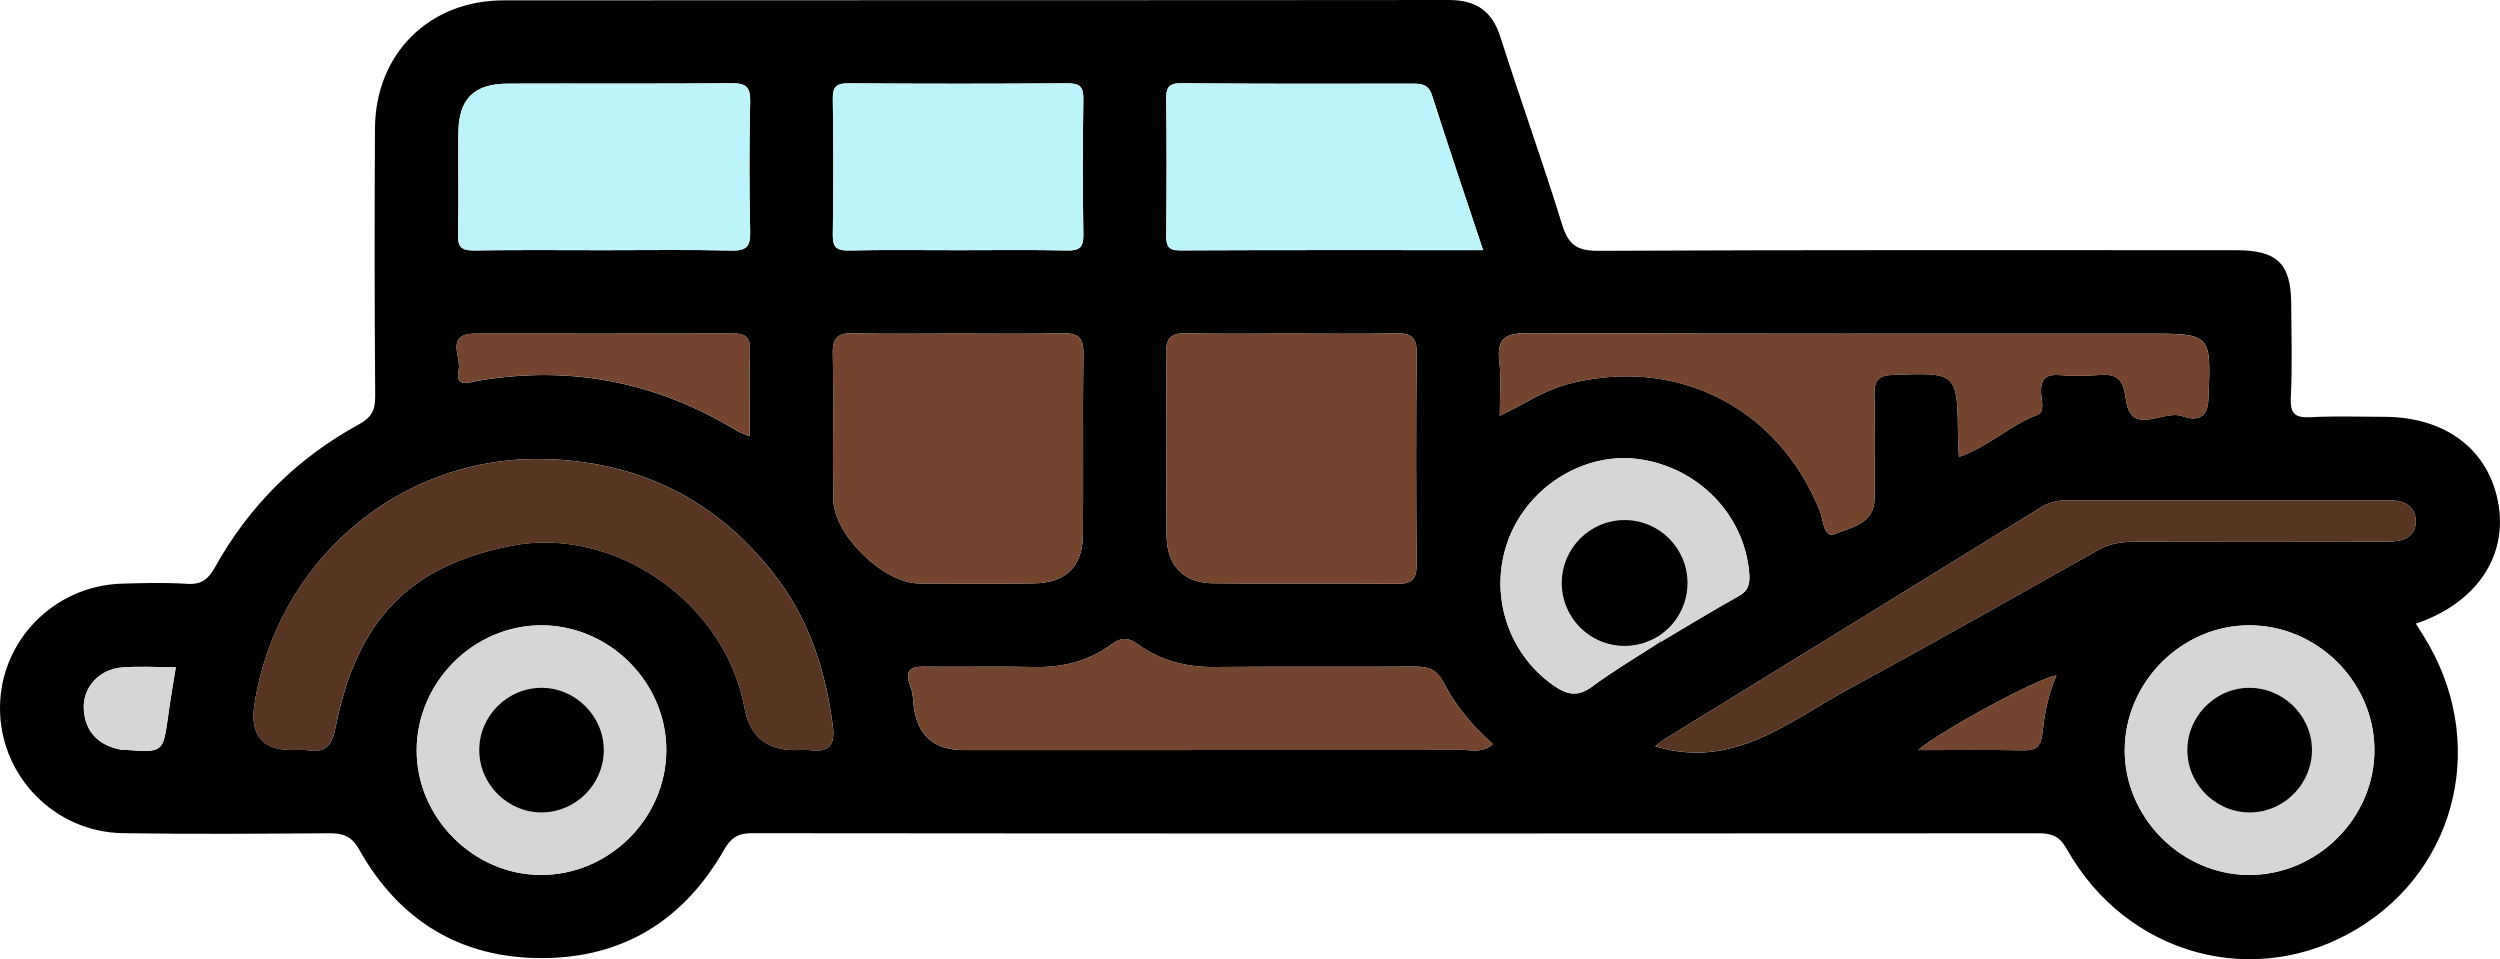
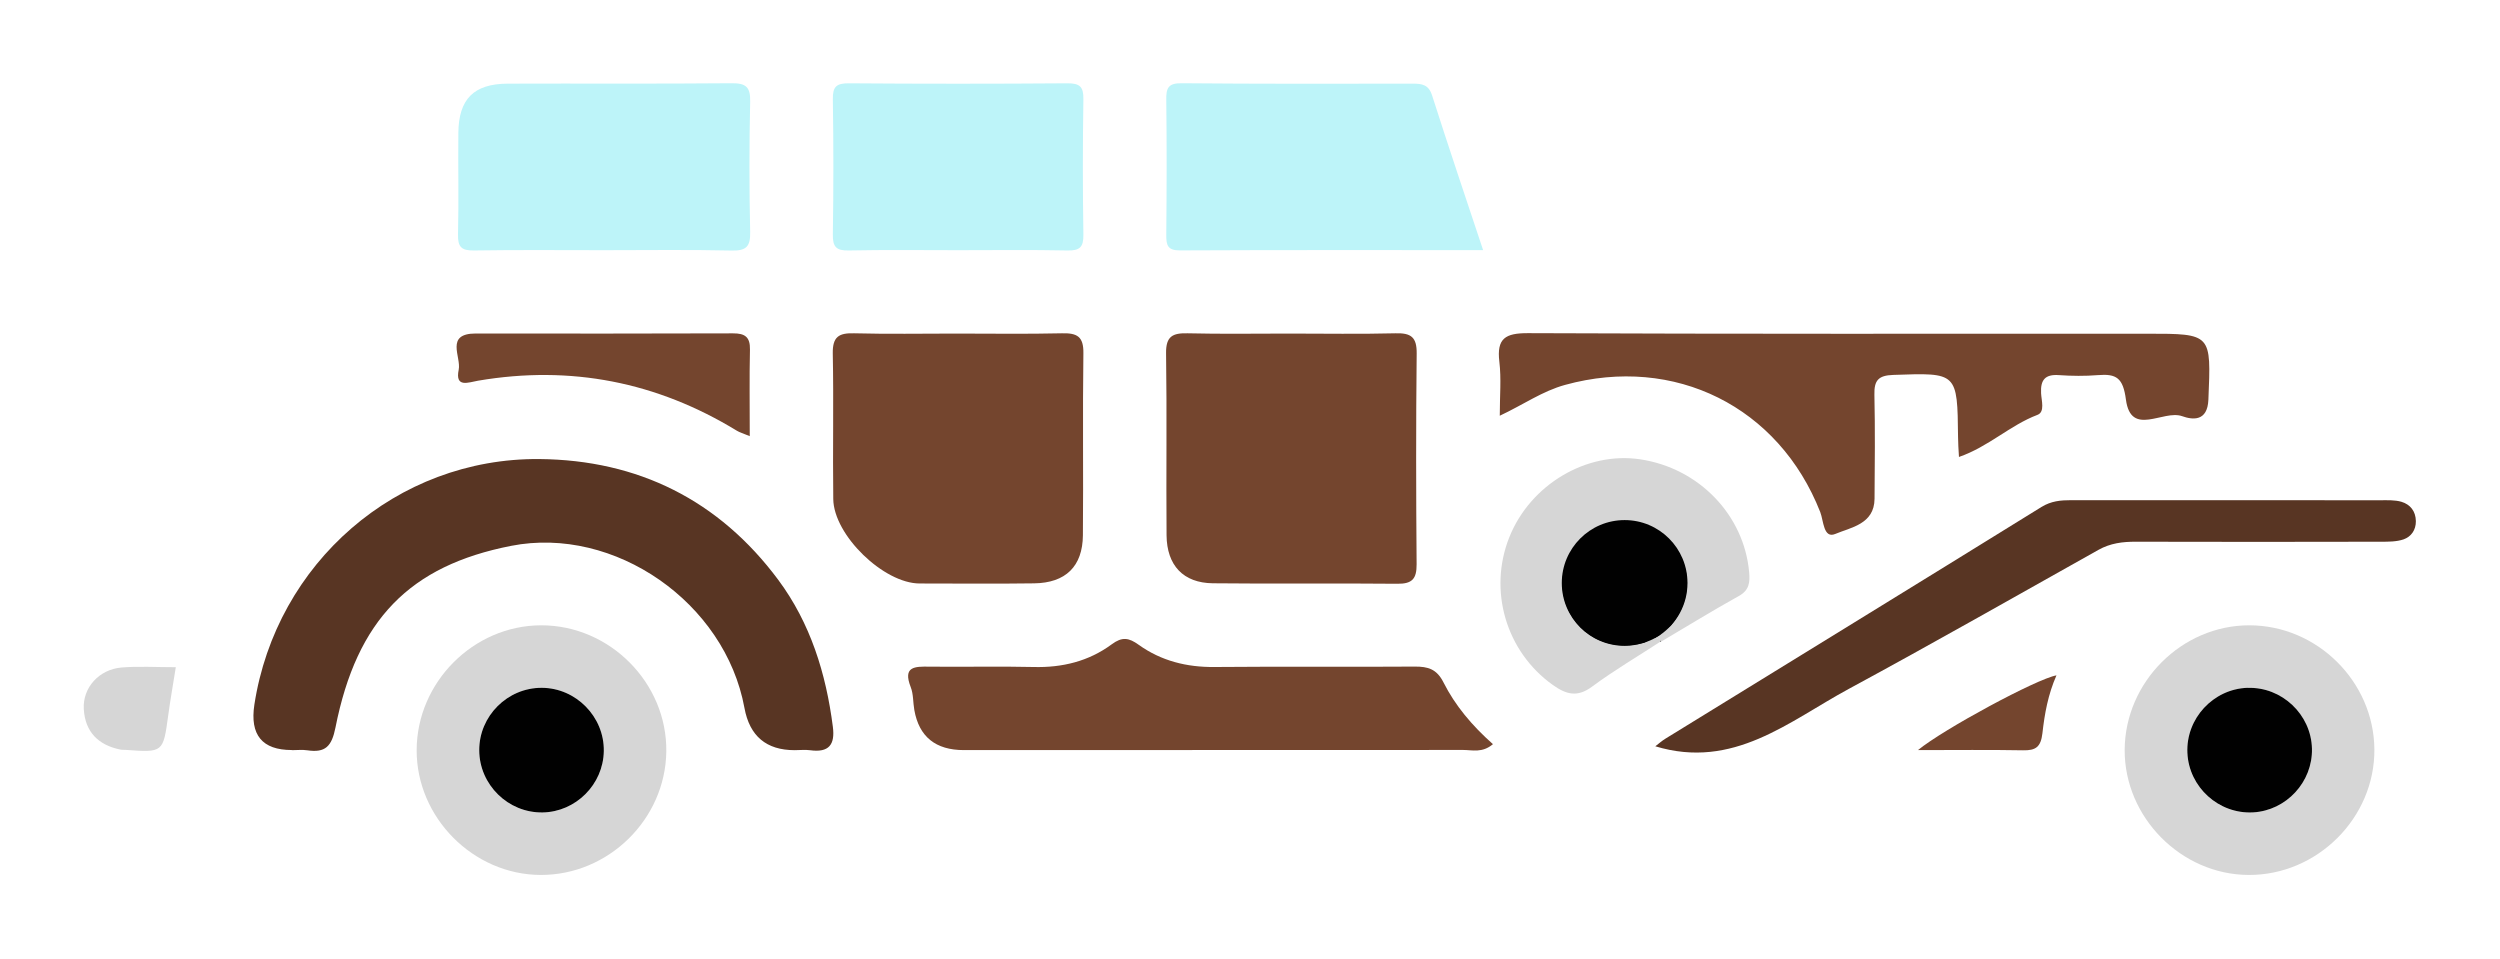
<svg xmlns="http://www.w3.org/2000/svg" id="Layer_2" viewBox="0 0 359.22 137.82">
  <defs>
    <style>      .cls-1 {        fill: #010101;      }      .cls-2 {        fill: #bdf4f9;      }      .cls-3 {        fill: #74452e;      }      .cls-4 {        fill: #d6d6d6;      }      .cls-5 {        fill: #583523;      }    </style>
  </defs>
  <g id="Layer_1-2" data-name="Layer_1">
    <g>
      <g>
-         <path class="cls-1" d="M348.26,91.41c9.24,14.78,5.07,33.19-9.51,42.02-14.7,8.9-33.17,3.9-41.78-11.44-1.04-1.85-2.15-2.26-4.08-2.26-61.61.04-123.21.05-184.82-.01-2.02,0-3.02.62-4.02,2.37-5.77,10.11-14.51,15.58-26.22,15.58-11.71,0-20.5-5.43-26.21-15.58-1.14-2.03-2.4-2.38-4.41-2.36-9.85.07-19.71.14-29.56-.01C7.77,119.56-.06,111.41,0,101.64c.06-9.63,7.82-17.51,17.56-17.78,3.12-.09,6.24-.17,9.35.03,2.05.13,3.02-.66,3.99-2.4,4.9-8.81,11.82-15.69,20.67-20.51,1.81-.98,2.35-2.04,2.34-4.03-.09-12.84-.11-25.69-.03-38.53C53.95,7.74,61.65.06,72.36.05,117.63.01,162.9.05,208.17,0c3.94,0,6.23,1.58,7.43,5.35,2.87,9,6.06,17.9,8.86,26.92.88,2.83,2.06,3.78,5.14,3.77,30.55-.15,61.11-.09,91.66-.09,5.97,0,7.93,1.92,7.96,7.72.02,4.49.17,8.99-.06,13.47-.12,2.44.73,2.92,2.94,2.8,3.48-.18,6.98-.05,10.47-.05,8.92.02,15.13,4.79,16.44,12.63,1.25,7.51-3.23,14.16-11.88,17.09.49.78.82,1.28,1.13,1.79ZM249.85,85.64c1.52-.84,1.61-1.99,1.48-3.44-.74-8.21-7.21-14.93-15.65-16.2-7.72-1.16-15.78,3.63-18.8,11.17-3.08,7.7-.46,16.48,6.24,21.25,1.9,1.35,3.5,1.83,5.63.25,3.17-2.35,6.59-4.36,9.91-6.51l-.05.08c3.74-2.21,7.44-4.49,11.24-6.6ZM44.18,107.8c2.57.38,3.49-.55,4.03-3.26,3.08-15.55,10.7-23.27,25.25-26.12,14.85-2.91,30.75,8.14,33.52,23.3q1.11,6.06,7.21,6.06c.75,0,1.51-.09,2.24.01,2.67.36,3.59-.78,3.25-3.38-.98-7.65-3.22-14.88-7.85-21.11-8.51-11.44-20.14-17.22-34.31-17.35-20.5-.19-37.83,14.93-40.96,35.29q-1,6.52,5.37,6.52c.75,0,1.51-.09,2.24.02ZM170.64,47.89c-2.14-.05-3.12.42-3.09,2.86.13,8.72,0,17.44.07,26.16.04,4.34,2.41,6.85,6.64,6.9,8.84.1,17.69-.02,26.53.07,2.14.02,2.77-.72,2.76-2.8-.08-10.09-.1-20.18.01-30.27.03-2.36-.8-2.98-3.03-2.92-5.1.13-10.21.04-15.32.04-4.86,0-9.72.08-14.57-.04ZM122.72,47.89c-2.18-.06-3.1.49-3.06,2.89.14,6.97-.02,13.95.07,20.92.06,5.2,7.26,12.14,12.42,12.14,5.48,0,10.96.06,16.44-.02,4.53-.06,6.97-2.43,7.01-6.91.08-8.72-.05-17.44.07-26.15.04-2.41-.9-2.92-3.07-2.87-5.1.12-10.21.04-15.32.04-4.86,0-9.72.09-14.57-.04ZM224.9,55.29c15.72-4.32,30.7,3.13,36.65,18.29.48,1.22.45,3.85,2.16,3.13,2.23-.94,5.61-1.4,5.64-5.05.04-4.98.09-9.97-.02-14.95-.05-2.05.55-2.78,2.72-2.85,9.21-.32,9.2-.4,9.3,8.96,0,.84.07,1.69.13,2.83,4.25-1.47,7.34-4.56,11.28-6.05,1.1-.42.57-2.05.52-3.11-.1-1.91.57-2.74,2.56-2.6,1.86.13,3.75.15,5.6,0,2.67-.22,3.62.4,4.03,3.51.72,5.43,5.36,1.42,8.08,2.39,1.49.53,3.64.81,3.77-2.37.39-9.48.53-9.48-8.79-9.48-29.66,0-59.32.05-88.97-.08-3.27-.01-4.52.75-4.12,4.11.29,2.42.06,4.9.06,7.77,3.43-1.61,6.15-3.55,9.41-4.44ZM105.11,36c2.12.05,2.73-.56,2.68-2.68-.14-6.23-.14-12.46,0-18.69.05-2.14-.6-2.69-2.69-2.67-10.72.1-21.44.02-32.15.06-4.88.02-7.05,2.22-7.09,7.09-.05,4.86.07,9.72-.05,14.58-.04,1.8.5,2.33,2.3,2.3,6.23-.1,12.46-.04,18.69-.04,6.11,0,12.22-.09,18.32.05ZM205.77,13.73c-.5-1.58-1.45-1.71-2.8-1.71-11.07.02-22.14.04-33.21-.06-1.93-.02-2.22.72-2.19,2.39.08,6.47.06,12.94,0,19.4-.01,1.46.17,2.24,1.96,2.23,14.4-.07,28.8-.04,43.57-.04-2.54-7.64-5-14.91-7.33-22.22ZM207.4,98.05c-.97-1.92-2.22-2.28-4.13-2.27-9.59.07-19.18-.03-28.77.06-4,.04-7.67-.88-10.89-3.19-1.42-1.02-2.37-1.19-3.88-.07-3.3,2.44-7.11,3.37-11.24,3.26-4.98-.12-9.96.01-14.95-.05-2.1-.03-3.86-.05-2.69,2.94.4,1.01.32,2.2.52,3.3q1.02,5.75,7.12,5.75c23.92,0,47.83,0,71.75-.02,1.3,0,2.73.47,4.28-.84-3.01-2.67-5.42-5.54-7.1-8.87ZM153.36,35.99c1.79.04,2.33-.48,2.3-2.29-.1-6.48-.1-12.96,0-19.43.03-1.8-.5-2.31-2.3-2.3-10.46.08-20.93.08-31.4,0-1.79-.01-2.33.48-2.3,2.29.1,6.48.1,12.96,0,19.43-.03,1.8.5,2.34,2.3,2.3,5.23-.11,10.46-.04,15.7-.04,5.23,0,10.47-.07,15.7.04ZM265.64,98.99c12.04-6.51,23.94-13.29,35.88-19.98,1.71-.96,3.48-1.18,5.39-1.17,11.72.03,23.43.03,35.15,0,1.11,0,2.29.01,3.31-.34,1.08-.38,1.78-1.35,1.76-2.62-.02-1.42-.8-2.4-2.08-2.78-.93-.27-1.97-.22-2.96-.22-14.83-.01-29.66,0-44.5-.01-1.5,0-2.87.12-4.26.98-17.99,11.14-36.02,22.2-54.03,33.29-.51.31-.96.72-1.46,1.1,11.22,3.41,19.19-3.58,27.8-8.24ZM305.3,107.73c-.06,9.68,8.1,17.93,17.79,17.99,9.88.06,18.17-8.23,18.09-18.07-.09-9.74-8.24-17.8-17.98-17.8-9.69,0-17.84,8.14-17.9,17.88ZM77.69,125.72c9.74.03,17.92-8.01,18.05-17.73.13-9.85-8.13-18.16-18.01-18.14-9.7.03-17.83,8.18-17.86,17.92-.03,9.69,8.14,17.92,17.82,17.95ZM107.76,50.25c.04-1.81-.71-2.35-2.43-2.34-12.32.04-24.64.04-36.96.02-4.47,0-2.08,3.35-2.46,5.2-.55,2.66,1.39,1.82,2.79,1.58,13.29-2.26,25.68.17,37.18,7.19.4.25.88.37,1.85.78,0-4.47-.06-8.45.03-12.43ZM17.49,95.91c-3.25.26-5.63,2.9-5.45,5.98.19,3.28,2.09,5.18,5.28,5.82.24.05.5.02.74.04,5.39.39,5.38.39,6.11-4.95.3-2.21.69-4.41,1.09-6.93-2.83,0-5.32-.16-7.78.04ZM290.69,107.81c1.83.04,2.55-.48,2.78-2.44.31-2.79.81-5.59,2.02-8.33-2.78.48-16.24,7.73-19.9,10.74,5.43,0,10.27-.06,15.1.03Z" />
        <path class="cls-5" d="M41.93,107.79c.75,0,1.51-.09,2.24.02,2.57.38,3.49-.55,4.03-3.26,3.08-15.55,10.7-23.27,25.25-26.12,14.85-2.91,30.75,8.14,33.52,23.3q1.11,6.06,7.21,6.06c.75,0,1.51-.09,2.24.01,2.67.36,3.59-.78,3.25-3.38-.98-7.65-3.22-14.88-7.85-21.11-8.51-11.44-20.14-17.22-34.31-17.35-20.5-.19-37.83,14.93-40.96,35.29q-1,6.52,5.37,6.52Z" />
        <path class="cls-3" d="M185.21,47.93c-4.86,0-9.72.08-14.57-.04-2.14-.05-3.12.42-3.09,2.86.13,8.72,0,17.44.07,26.16.04,4.34,2.41,6.85,6.64,6.9,8.84.1,17.69-.02,26.53.07,2.14.02,2.77-.72,2.76-2.8-.08-10.09-.1-20.18.01-30.27.03-2.36-.8-2.98-3.03-2.92-5.1.13-10.21.04-15.32.04Z" />
        <path class="cls-3" d="M137.29,47.93c-4.86,0-9.72.09-14.57-.04-2.18-.06-3.1.49-3.06,2.89.14,6.97-.02,13.95.07,20.92.06,5.2,7.26,12.14,12.42,12.14,5.48,0,10.96.06,16.44-.02,4.53-.06,6.97-2.43,7.01-6.91.08-8.72-.05-17.44.07-26.15.04-2.41-.9-2.92-3.07-2.87-5.1.12-10.21.04-15.32.04Z" />
        <path class="cls-3" d="M215.49,59.74c3.43-1.61,6.15-3.55,9.41-4.44,15.72-4.32,30.7,3.13,36.65,18.29.48,1.22.45,3.85,2.16,3.13,2.23-.94,5.61-1.4,5.64-5.05.04-4.98.09-9.97-.02-14.95-.05-2.05.55-2.78,2.72-2.85,9.21-.32,9.2-.4,9.3,8.96,0,.84.07,1.69.13,2.83,4.25-1.47,7.34-4.56,11.28-6.05,1.1-.42.57-2.05.52-3.11-.1-1.91.57-2.74,2.56-2.6,1.86.13,3.75.15,5.6,0,2.67-.22,3.62.4,4.03,3.51.72,5.43,5.36,1.42,8.08,2.39,1.49.53,3.64.81,3.77-2.37.39-9.48.53-9.48-8.79-9.48-29.66,0-59.32.05-88.97-.08-3.27-.01-4.52.75-4.12,4.11.29,2.42.06,4.9.06,7.77Z" />
        <path class="cls-2" d="M86.79,35.95c6.11,0,12.22-.09,18.32.05,2.12.05,2.73-.56,2.68-2.68-.14-6.23-.14-12.46,0-18.69.05-2.14-.6-2.69-2.69-2.67-10.72.1-21.44.02-32.15.06-4.88.02-7.05,2.22-7.09,7.09-.05,4.86.07,9.72-.05,14.58-.04,1.8.5,2.33,2.3,2.3,6.23-.1,12.46-.04,18.69-.04Z" />
        <path class="cls-2" d="M213.11,35.95c-2.54-7.64-5-14.91-7.33-22.22-.5-1.58-1.45-1.71-2.8-1.71-11.07.02-22.14.04-33.21-.06-1.93-.02-2.22.72-2.19,2.39.08,6.47.06,12.94,0,19.4-.01,1.46.17,2.24,1.96,2.23,14.4-.07,28.8-.04,43.57-.04Z" />
        <path class="cls-3" d="M214.51,106.92c-3.01-2.67-5.42-5.54-7.1-8.87-.97-1.92-2.22-2.28-4.13-2.27-9.59.07-19.18-.03-28.77.06-4,.04-7.67-.88-10.89-3.19-1.42-1.02-2.37-1.19-3.88-.07-3.3,2.44-7.11,3.37-11.24,3.26-4.98-.12-9.96.01-14.95-.05-2.1-.03-3.86-.05-2.69,2.94.4,1.01.32,2.2.52,3.3q1.02,5.75,7.12,5.75c23.92,0,47.83,0,71.75-.02,1.3,0,2.73.47,4.28-.84Z" />
        <path class="cls-2" d="M137.67,35.95c5.23,0,10.47-.07,15.7.04,1.79.04,2.33-.48,2.3-2.29-.1-6.48-.1-12.96,0-19.43.03-1.8-.5-2.31-2.3-2.3-10.46.08-20.93.08-31.4,0-1.79-.01-2.33.48-2.3,2.29.1,6.48.1,12.96,0,19.43-.03,1.8.5,2.34,2.3,2.3,5.23-.11,10.46-.04,15.7-.04Z" />
        <path class="cls-5" d="M237.84,107.23c11.22,3.41,19.19-3.58,27.8-8.24,12.04-6.51,23.94-13.29,35.88-19.98,1.71-.96,3.48-1.18,5.39-1.17,11.72.03,23.43.03,35.15,0,1.11,0,2.29.01,3.31-.34,1.08-.38,1.78-1.35,1.76-2.62-.02-1.42-.8-2.4-2.08-2.78-.93-.27-1.97-.22-2.96-.22-14.83-.01-29.66,0-44.5-.01-1.5,0-2.87.12-4.26.98-17.99,11.14-36.02,22.2-54.03,33.29-.51.31-.96.72-1.46,1.1Z" />
        <path class="cls-4" d="M341.17,107.65c.09,9.84-8.2,18.13-18.09,18.07-9.69-.05-17.84-8.3-17.79-17.99.06-9.74,8.2-17.88,17.9-17.88,9.74,0,17.89,8.06,17.98,17.8ZM314.29,108.18c.22,4.93,4.51,8.82,9.44,8.55,4.77-.26,8.57-4.37,8.46-9.15-.11-4.92-4.33-8.91-9.25-8.74-4.93.17-8.86,4.42-8.64,9.35Z" />
        <path class="cls-4" d="M77.73,89.85c9.89-.03,18.14,8.29,18.01,18.14-.13,9.73-8.31,17.76-18.05,17.73-9.69-.03-17.86-8.26-17.82-17.95.03-9.74,8.16-17.89,17.86-17.92ZM68.86,107.83c.03,4.94,4.16,8.98,9.09,8.91,4.78-.07,8.74-4.03,8.81-8.82.08-4.92-3.99-9.07-8.91-9.09-4.94-.02-9.02,4.06-8.99,9Z" />
        <path class="cls-4" d="M238.61,92.24c3.74-2.21,7.44-4.49,11.24-6.6,1.52-.84,1.61-1.99,1.48-3.44-.74-8.21-7.21-14.93-15.65-16.2-7.72-1.16-15.78,3.63-18.8,11.17-3.08,7.7-.46,16.48,6.24,21.25,1.9,1.35,3.5,1.83,5.63.25,3.17-2.35,6.59-4.36,9.91-6.52-.92-1.16-1.72,0-2.49.21-4.5,1.25-9.02-.72-10.89-4.86-1.81-4.01-.43-8.68,3.29-11.16,3.67-2.44,8.52-1.79,11.51,1.54,3.1,3.46,3.07,8.24.06,11.92-.59.72-2.18.92-1.55,2.44Z" />
        <path class="cls-3" d="M107.73,62.67c0-4.47-.06-8.45.03-12.43.04-1.81-.71-2.35-2.43-2.34-12.32.04-24.64.04-36.96.02-4.47,0-2.08,3.35-2.46,5.2-.55,2.66,1.39,1.82,2.79,1.58,13.29-2.26,25.68.17,37.18,7.19.4.25.88.37,1.85.78Z" />
        <path class="cls-4" d="M25.27,95.87c-2.83,0-5.32-.16-7.78.04-3.25.26-5.63,2.9-5.45,5.98.19,3.28,2.09,5.18,5.28,5.82.24.05.5.02.74.04,5.39.39,5.38.39,6.11-4.95.3-2.21.69-4.41,1.09-6.93Z" />
        <path class="cls-3" d="M275.59,107.78c5.43,0,10.27-.06,15.1.03,1.83.04,2.55-.48,2.78-2.44.31-2.79.81-5.59,2.02-8.33-2.78.48-16.24,7.73-19.9,10.74Z" />
        <path class="cls-1" d="M322.94,98.83c-4.93.17-8.86,4.42-8.64,9.35.22,4.93,4.51,8.82,9.44,8.55,4.77-.26,8.57-4.37,8.46-9.15-.11-4.92-4.33-8.91-9.25-8.74Z" />
        <path class="cls-1" d="M77.85,98.83c-4.94-.02-9.02,4.06-8.99,9,.03,4.94,4.16,8.98,9.09,8.91,4.78-.07,8.74-4.03,8.81-8.82.08-4.92-3.99-9.07-8.91-9.09Z" />
        <path class="cls-1" d="M238.55,92.03s.07.08.11.13l-.05.08c-.03-.08-.06-.15-.06-.21Z" />
        <path class="cls-1" d="M240.15,89.8c-.42.52-1.38.77-1.63,1.45-.21.14-.43.28-.66.4-.6-.04-1.15.57-1.68.72-4.5,1.25-9.02-.72-10.89-4.86-1.82-4.01-.44-8.68,3.29-11.16,3.67-2.44,8.52-1.79,11.51,1.54,3.1,3.46,3.07,8.24.06,11.91Z" />
      </g>
      <path class="cls-4" d="M238.54,92.02c-.23-.25-.46-.36-.68-.37.23-.12.45-.26.66-.4-.07.21-.08.46.02.77Z" />
      <path class="cls-1" d="M242.47,83.78c0,3.1-1.57,5.84-3.95,7.47-.21.14-.43.28-.66.4-.51.29-1.05.51-1.6.69-.03,0-.05.02-.08.03-.01,0-.02,0-.03,0-.86.27-1.76.43-2.71.43-4.99,0-9.03-4.05-9.03-9.03s4.04-9.04,9.03-9.04,9.03,4.05,9.03,9.04Z" />
    </g>
  </g>
</svg>